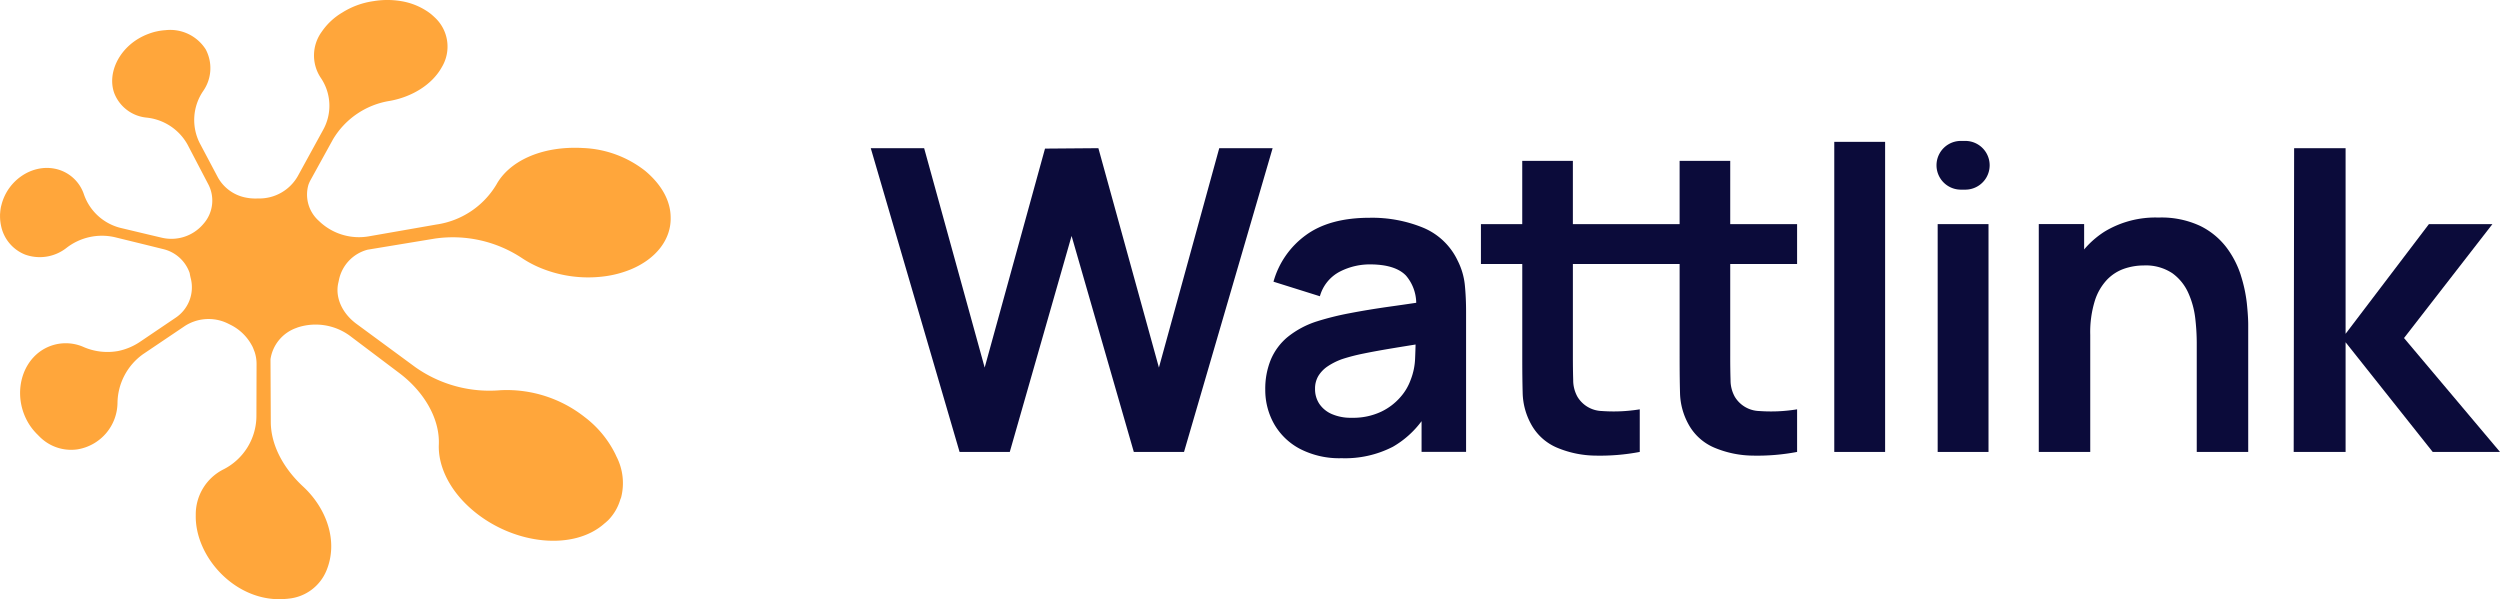
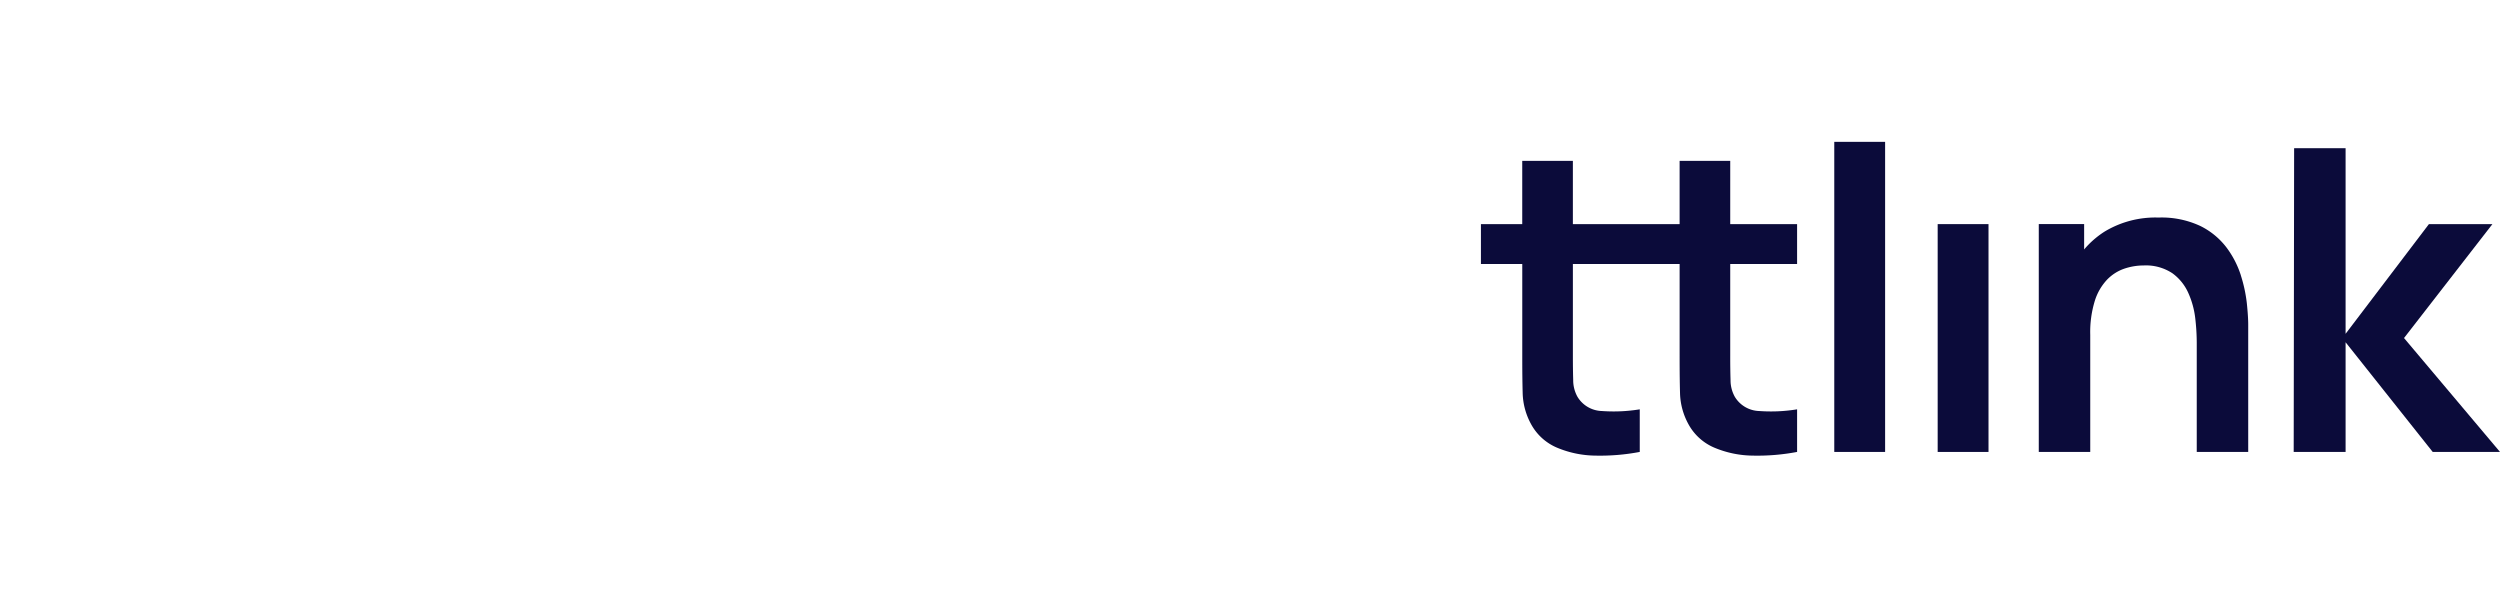
<svg xmlns="http://www.w3.org/2000/svg" id="Group_9" data-name="Group 9" width="452.786" height="108.521" viewBox="0 0 452.786 108.521">
  <defs>
    <clipPath id="clip-path">
      <rect id="Rectangle_5" data-name="Rectangle 5" width="452.786" height="108.521" fill="none" />
    </clipPath>
  </defs>
-   <path id="Path_1" data-name="Path 1" d="M303.72,40.944,292.794,80.677,281.829,40.944l-9.666.077L261.236,80.677,250.272,40.944h-9.667L256.69,95.959h9.093l11.194-39.123,11.271,39.123h9.093l16.046-55.016Z" transform="translate(-82.897 -14.107)" fill="#0b0b3a" />
  <g id="Group_2" data-name="Group 2">
    <g id="Group_1" data-name="Group 1" clip-path="url(#clip-path)">
-       <path id="Path_2" data-name="Path 2" d="M384.419,67.858a12.01,12.01,0,0,0-6.208-5.883,24.371,24.371,0,0,0-9.685-1.8q-7.3,0-11.6,3.172a15.585,15.585,0,0,0-5.826,8.405l8.405,2.636a7.208,7.208,0,0,1,3.63-4.47,11.9,11.9,0,0,1,5.387-1.3q4.622,0,6.572,2.025a7.748,7.748,0,0,1,1.859,4.93c-1.658.245-3.288.482-4.858.7q-3.917.555-7.259,1.2a50.462,50.462,0,0,0-5.826,1.451,16.333,16.333,0,0,0-5.349,2.847,10.751,10.751,0,0,0-3.056,4.126,13.863,13.863,0,0,0-.993,5.368,12.511,12.511,0,0,0,1.586,6.228,11.621,11.621,0,0,0,4.68,4.527,15.528,15.528,0,0,0,7.565,1.7,18.869,18.869,0,0,0,9.3-2.082,17.066,17.066,0,0,0,5.177-4.624v5.56h8.062V77.256q0-2.673-.229-4.947a12.533,12.533,0,0,0-1.338-4.451m-7.66,17.67a11.818,11.818,0,0,1-.821,4.03,9.54,9.54,0,0,1-1.776,3.018,10.64,10.64,0,0,1-3.534,2.713,11.853,11.853,0,0,1-5.349,1.108,8.582,8.582,0,0,1-3.649-.688,5.228,5.228,0,0,1-2.234-1.852,4.8,4.8,0,0,1-.764-2.693,4.459,4.459,0,0,1,.592-2.33,5.69,5.69,0,0,1,1.7-1.758,11.738,11.738,0,0,1,2.712-1.337,35.157,35.157,0,0,1,3.783-.974q2.139-.439,5.12-.936c1.266-.211,2.712-.445,4.3-.7-.015.7-.041,1.492-.079,2.4" transform="translate(-120.454 -20.733)" fill="#0b0b3a" />
      <path id="Path_3" data-name="Path 3" d="M454.353,44.441h-9.169V55.9H425.852V44.441h-9.17V55.9H409.2v7.221h7.487V80.315q0,3.516.076,6.3a12.3,12.3,0,0,0,1.491,5.463,9.586,9.586,0,0,0,4.7,4.3,18.441,18.441,0,0,0,7.011,1.452,38.41,38.41,0,0,0,8-.669V89.447a29.47,29.47,0,0,1-6.876.305,5.332,5.332,0,0,1-4.395-2.56,6.16,6.16,0,0,1-.783-3.056q-.057-1.872-.057-4.356V63.123h19.332V80.315q0,3.516.075,6.3a12.294,12.294,0,0,0,1.491,5.463,9.583,9.583,0,0,0,4.7,4.3,18.44,18.44,0,0,0,7.01,1.452,38.4,38.4,0,0,0,8-.669V89.447a29.462,29.462,0,0,1-6.876.305,5.33,5.33,0,0,1-4.394-2.56,6.146,6.146,0,0,1-.783-3.056q-.059-1.872-.058-4.356V63.123h12.11V55.9h-12.11Z" transform="translate(-140.982 -15.311)" fill="#0b0b3a" />
      <rect id="Rectangle_3" data-name="Rectangle 3" width="9.207" height="56.162" transform="translate(332.213 25.691)" fill="#0b0b3a" />
-       <path id="Path_4" data-name="Path 4" d="M539.5,47.763h.8a4.413,4.413,0,0,0,0-8.826h-.8a4.413,4.413,0,0,0,0,8.826" transform="translate(-184.357 -13.415)" fill="#0b0b3a" />
      <rect id="Rectangle_4" data-name="Rectangle 4" width="9.207" height="41.262" transform="translate(350.94 40.591)" fill="#0b0b3a" />
      <path id="Path_5" data-name="Path 5" d="M599.948,70.588a17,17,0,0,0-2.6-5.044,13.375,13.375,0,0,0-4.738-3.9,16.53,16.53,0,0,0-7.564-1.529,17.8,17.8,0,0,0-9.781,2.542,16.332,16.332,0,0,0-3.705,3.236V61.3h-8.215v41.262h9.322v-21.2a19.265,19.265,0,0,1,.841-6.209,9.878,9.878,0,0,1,2.234-3.82,7.925,7.925,0,0,1,3.114-1.968,10.909,10.909,0,0,1,3.477-.573,8.652,8.652,0,0,1,5.214,1.413,8.861,8.861,0,0,1,2.9,3.611,15.506,15.506,0,0,1,1.241,4.565,38.921,38.921,0,0,1,.267,4.318v19.866h9.322V79.529q0-1.491-.248-3.879a25.943,25.943,0,0,0-1.089-5.062" transform="translate(-194.093 -20.713)" fill="#0b0b3a" />
      <path id="Path_6" data-name="Path 6" d="M653.763,75.329,669.77,54.7h-11.5L643.18,74.564V40.943h-9.322l-.077,55.016h9.4V76.093l15.778,19.866h12.188Z" transform="translate(-218.36 -14.106)" fill="#0b0b3a" />
-       <path id="Path_7" data-name="Path 7" d="M116.909,30.992a19.448,19.448,0,0,0-11.236-4.181c-7.793-.451-13.509,2.525-15.748,6.582a15.192,15.192,0,0,1-10.894,7.272L66.947,42.778a10.419,10.419,0,0,1-9.009-2.593l-.034-.033-.124-.121a6.361,6.361,0,0,1-1.915-6.57,5.855,5.855,0,0,1,.366-.824l4.087-7.413a14.637,14.637,0,0,1,10.3-6.954c4-.724,7.649-2.935,9.412-6.13A7.192,7.192,0,0,0,78.7,3.119c-.085-.082-.172-.162-.262-.241-.146-.133-.295-.264-.453-.389a9.752,9.752,0,0,0-.9-.625A12.062,12.062,0,0,0,72.7.212a15.22,15.22,0,0,0-5.088,0A14.371,14.371,0,0,0,62,2.269a11.665,11.665,0,0,0-3.711,3.456,7.293,7.293,0,0,0-.229,8.315,8.981,8.981,0,0,1,.448,9.511l-4.544,8.293a8.01,8.01,0,0,1-7.238,4.1,9.777,9.777,0,0,1-1.373-.033s-.315-.033-.627-.09a7.392,7.392,0,0,1-5.244-3.654l-3.328-6.282a9.284,9.284,0,0,1,.65-9.405,7.245,7.245,0,0,0,.445-7.552,7.628,7.628,0,0,0-7.3-3.462c-.078.005-.156.01-.235.018-.182.015-.364.037-.548.063-.155.022-.309.046-.465.075-.1.019-.2.041-.307.064-.227.05-.454.1-.681.171l-.075.022c-.214.065-.429.137-.643.216a11.047,11.047,0,0,0-2.455,1.245,10.5,10.5,0,0,0-1.227.974c-2.547,2.352-3.644,5.764-2.608,8.587a7,7,0,0,0,5.845,4.4,9.609,9.609,0,0,1,7.4,4.856l3.667,7.015.18.346a6.356,6.356,0,0,1-.992,7.072l-.06.072a7.571,7.571,0,0,1-7.451,2.389l-2.411-.569L22.02,41.322A9.431,9.431,0,0,1,15.2,35.205a6.979,6.979,0,0,0-5.284-4.652C5.77,29.732,1.464,32.624.3,36.976c0,.013-.009.024-.011.037s-.009.044-.014.066c-.035.138-.078.273-.107.415a8.154,8.154,0,0,0-.128.912c0,.028,0,.056-.006.084-.01.13-.026.262-.029.391,0,.073,0,.146,0,.218,0,.03,0,.061,0,.092,0,.182.009.364.021.544,0,.056.007.112.012.168.014.146.034.288.055.432.012.081.021.163.035.243.012.063.027.124.04.187A7.134,7.134,0,0,0,4.55,46.109a7.824,7.824,0,0,0,7.477-1.2,10.471,10.471,0,0,1,8.76-1.951l5.567,1.365,3.353.83a6.7,6.7,0,0,1,4.645,4.3c.056.336.122.671.208,1a6.614,6.614,0,0,1-2.806,7.129L25.37,61.9a11.02,11.02,0,0,1-3.981,1.675,10.869,10.869,0,0,1-6.173-.693,7.992,7.992,0,0,0-7.88.723c-3.869,2.727-4.892,8.562-2.151,13.088a10.058,10.058,0,0,0,1.3,1.7c.064.068.127.138.192.2s.134.129.2.2c.2.2.394.409.615.6a8.027,8.027,0,0,0,6.521,1.995,8.643,8.643,0,0,0,7.268-8.454,11.026,11.026,0,0,1,4.635-8.794l7.6-5.122a7.952,7.952,0,0,1,7.04-.739,8.568,8.568,0,0,1,.81.357l.3.151a8.835,8.835,0,0,1,3.9,3.69c.05.092.1.181.151.274.109.225.2.458.285.691.041.11.09.218.127.33a6.947,6.947,0,0,1,.338,2.129c-.008,2.762-.017,6.164-.026,9.287a10.878,10.878,0,0,1-6.057,9.867,9.117,9.117,0,0,0-4.929,8.222c-.176,7.629,7.254,15.778,15.941,15.219.3-.016.608-.041.914-.079a8.268,8.268,0,0,0,6.806-5.06C61.348,97.991,59.087,92,54.9,88.125c-3.606-3.337-5.836-7.545-5.856-11.671l-.054-11.392a7.117,7.117,0,0,1,4.6-5.636c.106-.039.21-.08.314-.121a10.494,10.494,0,0,1,9.754,1.731l8.69,6.551c4.4,3.321,7.322,8.182,7.131,12.917-.163,4,2.032,8.549,6.429,12.152,7.333,6.01,18,7.128,23.585,2.137.072-.062.151-.117.222-.18s.13-.122.2-.181c.1-.092.208-.182.3-.281a8.914,8.914,0,0,0,2.13-3.673c.043-.128.107-.239.146-.369a10.487,10.487,0,0,0-.849-7.438c-.086-.182-.159-.364-.254-.545-.017-.034-.037-.068-.052-.1a18.921,18.921,0,0,0-5.437-6.485,22.8,22.8,0,0,0-15.3-4.864A23.254,23.254,0,0,1,75.224,66.5L64.572,58.665c-2.645-1.947-3.924-4.851-3.285-7.505.041-.17.078-.342.111-.515a7.149,7.149,0,0,1,5.184-5.423l12.171-2.011a22.7,22.7,0,0,1,15.885,3.6,19.482,19.482,0,0,0,3.344,1.754,22.651,22.651,0,0,0,11.434,1.492,19.1,19.1,0,0,0,4.8-1.254c4.645-1.919,7.381-5.5,7.249-9.489-.029-2.779-1.46-5.7-4.557-8.322" transform="translate(0 0)" fill="#ffa63b" />
    </g>
  </g>
</svg>